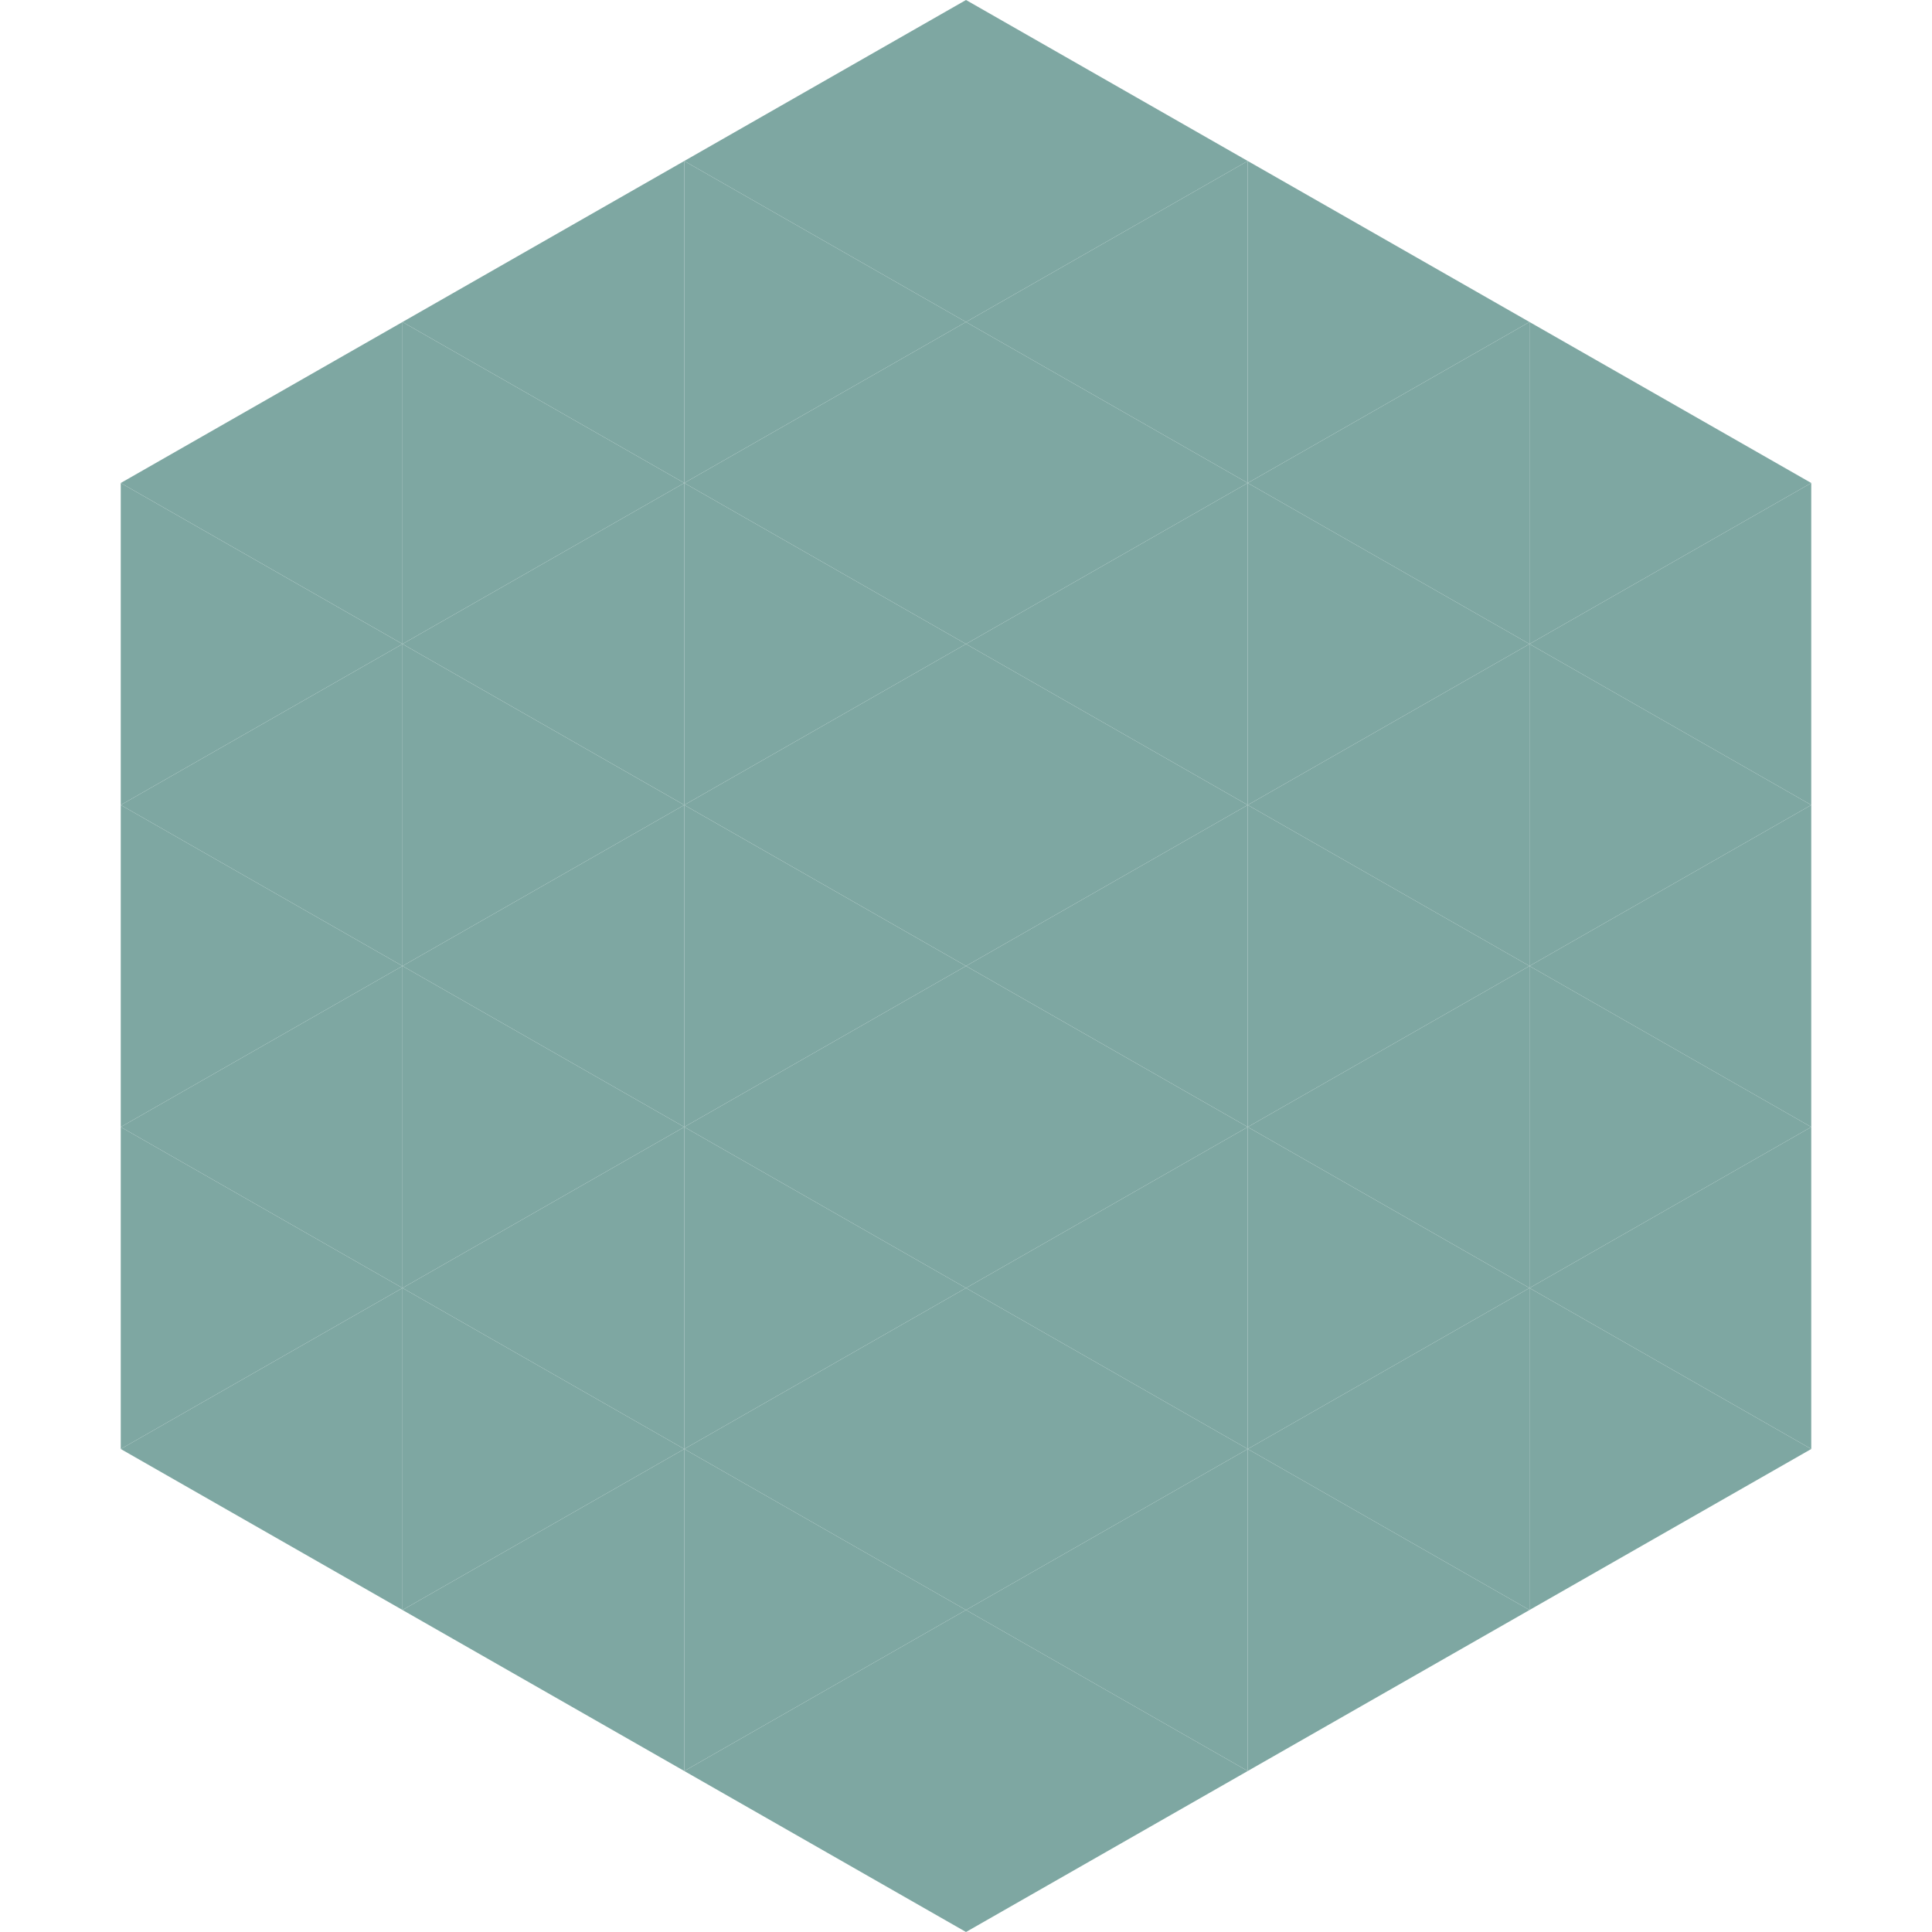
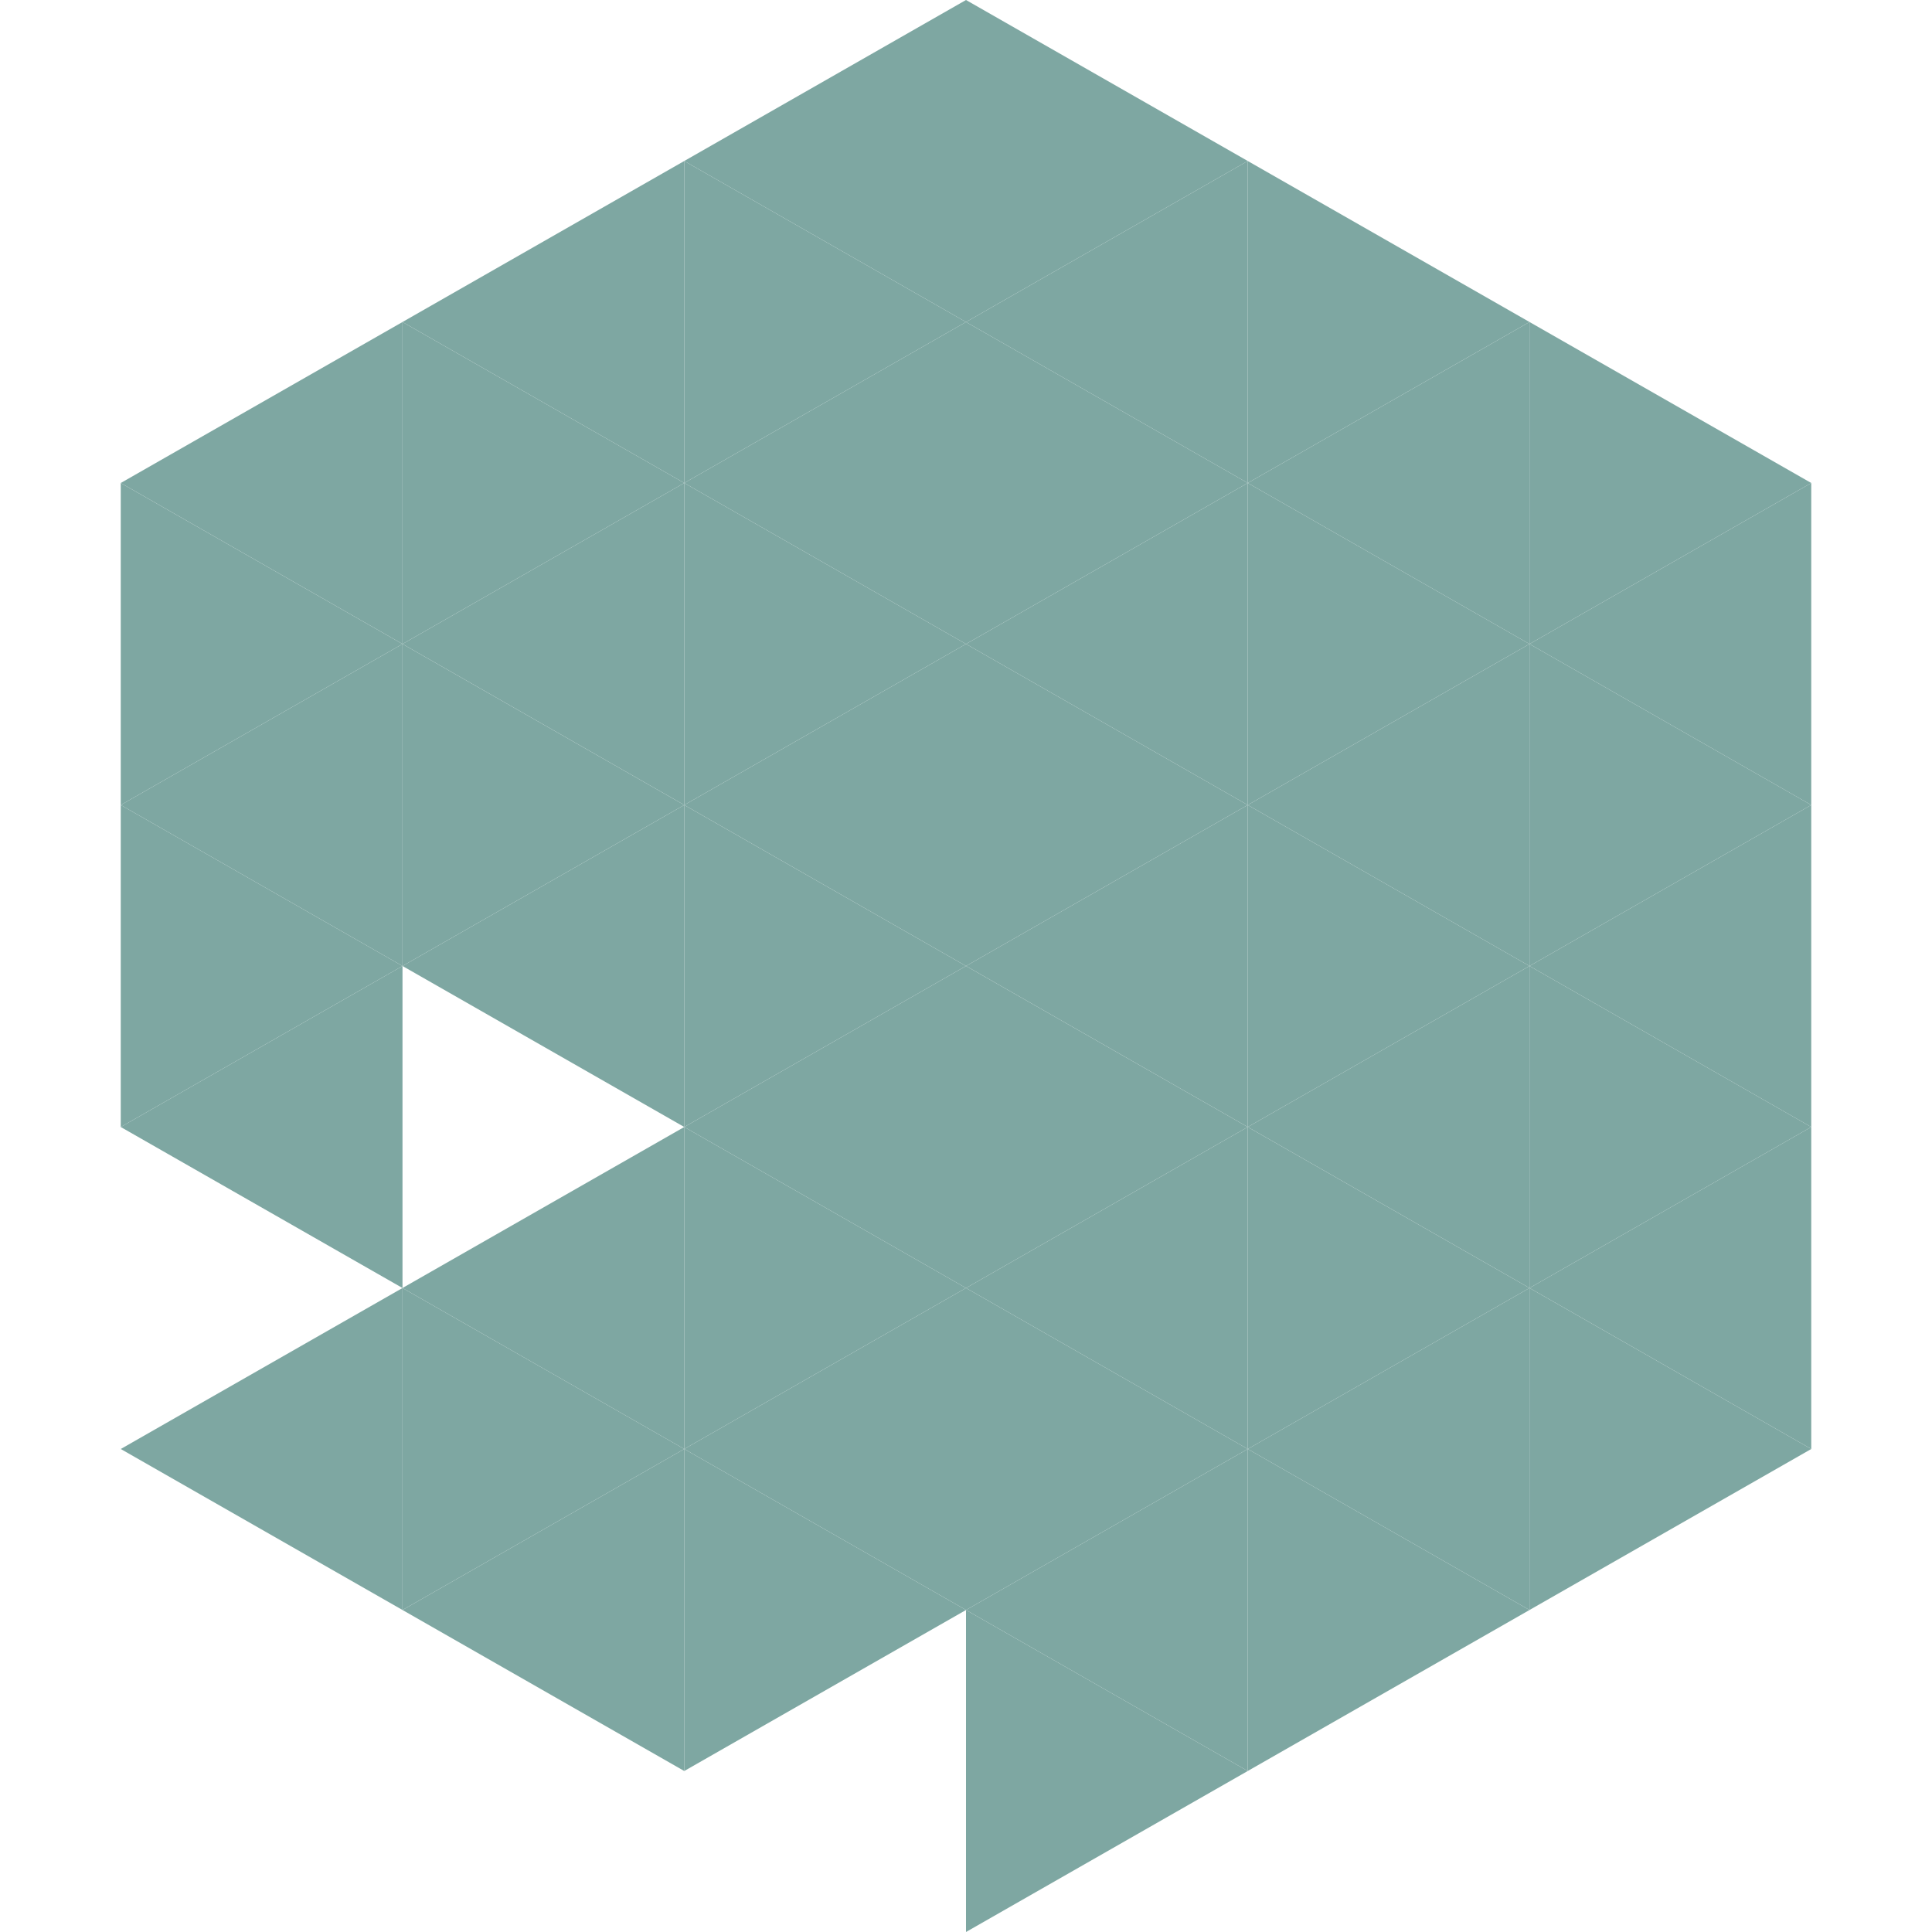
<svg xmlns="http://www.w3.org/2000/svg" width="240" height="240">
  <polygon points="50,40 15,60 50,80" style="fill:rgb(126,167,162)" />
  <polygon points="190,40 225,60 190,80" style="fill:rgb(126,167,162)" />
  <polygon points="15,60 50,80 15,100" style="fill:rgb(126,167,162)" />
  <polygon points="225,60 190,80 225,100" style="fill:rgb(126,167,162)" />
  <polygon points="50,80 15,100 50,120" style="fill:rgb(126,167,162)" />
  <polygon points="190,80 225,100 190,120" style="fill:rgb(126,167,162)" />
  <polygon points="15,100 50,120 15,140" style="fill:rgb(126,167,162)" />
  <polygon points="225,100 190,120 225,140" style="fill:rgb(126,167,162)" />
  <polygon points="50,120 15,140 50,160" style="fill:rgb(126,167,162)" />
  <polygon points="190,120 225,140 190,160" style="fill:rgb(126,167,162)" />
-   <polygon points="15,140 50,160 15,180" style="fill:rgb(126,167,162)" />
  <polygon points="225,140 190,160 225,180" style="fill:rgb(126,167,162)" />
  <polygon points="50,160 15,180 50,200" style="fill:rgb(126,167,162)" />
  <polygon points="190,160 225,180 190,200" style="fill:rgb(126,167,162)" />
  <polygon points="15,180 50,200 15,220" style="fill:rgb(255,255,255); fill-opacity:0" />
  <polygon points="225,180 190,200 225,220" style="fill:rgb(255,255,255); fill-opacity:0" />
  <polygon points="50,0 85,20 50,40" style="fill:rgb(255,255,255); fill-opacity:0" />
  <polygon points="190,0 155,20 190,40" style="fill:rgb(255,255,255); fill-opacity:0" />
  <polygon points="85,20 50,40 85,60" style="fill:rgb(126,167,162)" />
  <polygon points="155,20 190,40 155,60" style="fill:rgb(126,167,162)" />
  <polygon points="50,40 85,60 50,80" style="fill:rgb(126,167,162)" />
  <polygon points="190,40 155,60 190,80" style="fill:rgb(126,167,162)" />
  <polygon points="85,60 50,80 85,100" style="fill:rgb(126,167,162)" />
  <polygon points="155,60 190,80 155,100" style="fill:rgb(126,167,162)" />
  <polygon points="50,80 85,100 50,120" style="fill:rgb(126,167,162)" />
  <polygon points="190,80 155,100 190,120" style="fill:rgb(126,167,162)" />
  <polygon points="85,100 50,120 85,140" style="fill:rgb(126,167,162)" />
  <polygon points="155,100 190,120 155,140" style="fill:rgb(126,167,162)" />
-   <polygon points="50,120 85,140 50,160" style="fill:rgb(126,167,162)" />
  <polygon points="190,120 155,140 190,160" style="fill:rgb(126,167,162)" />
  <polygon points="85,140 50,160 85,180" style="fill:rgb(126,167,162)" />
  <polygon points="155,140 190,160 155,180" style="fill:rgb(126,167,162)" />
  <polygon points="50,160 85,180 50,200" style="fill:rgb(126,167,162)" />
  <polygon points="190,160 155,180 190,200" style="fill:rgb(126,167,162)" />
  <polygon points="85,180 50,200 85,220" style="fill:rgb(126,167,162)" />
  <polygon points="155,180 190,200 155,220" style="fill:rgb(126,167,162)" />
  <polygon points="120,0 85,20 120,40" style="fill:rgb(126,167,162)" />
  <polygon points="120,0 155,20 120,40" style="fill:rgb(126,167,162)" />
  <polygon points="85,20 120,40 85,60" style="fill:rgb(126,167,162)" />
  <polygon points="155,20 120,40 155,60" style="fill:rgb(126,167,162)" />
  <polygon points="120,40 85,60 120,80" style="fill:rgb(126,167,162)" />
  <polygon points="120,40 155,60 120,80" style="fill:rgb(126,167,162)" />
  <polygon points="85,60 120,80 85,100" style="fill:rgb(126,167,162)" />
  <polygon points="155,60 120,80 155,100" style="fill:rgb(126,167,162)" />
  <polygon points="120,80 85,100 120,120" style="fill:rgb(126,167,162)" />
  <polygon points="120,80 155,100 120,120" style="fill:rgb(126,167,162)" />
  <polygon points="85,100 120,120 85,140" style="fill:rgb(126,167,162)" />
  <polygon points="155,100 120,120 155,140" style="fill:rgb(126,167,162)" />
  <polygon points="120,120 85,140 120,160" style="fill:rgb(126,167,162)" />
  <polygon points="120,120 155,140 120,160" style="fill:rgb(126,167,162)" />
  <polygon points="85,140 120,160 85,180" style="fill:rgb(126,167,162)" />
  <polygon points="155,140 120,160 155,180" style="fill:rgb(126,167,162)" />
  <polygon points="120,160 85,180 120,200" style="fill:rgb(126,167,162)" />
  <polygon points="120,160 155,180 120,200" style="fill:rgb(126,167,162)" />
  <polygon points="85,180 120,200 85,220" style="fill:rgb(126,167,162)" />
  <polygon points="155,180 120,200 155,220" style="fill:rgb(126,167,162)" />
-   <polygon points="120,200 85,220 120,240" style="fill:rgb(126,167,162)" />
  <polygon points="120,200 155,220 120,240" style="fill:rgb(126,167,162)" />
  <polygon points="85,220 120,240 85,260" style="fill:rgb(255,255,255); fill-opacity:0" />
  <polygon points="155,220 120,240 155,260" style="fill:rgb(255,255,255); fill-opacity:0" />
</svg>